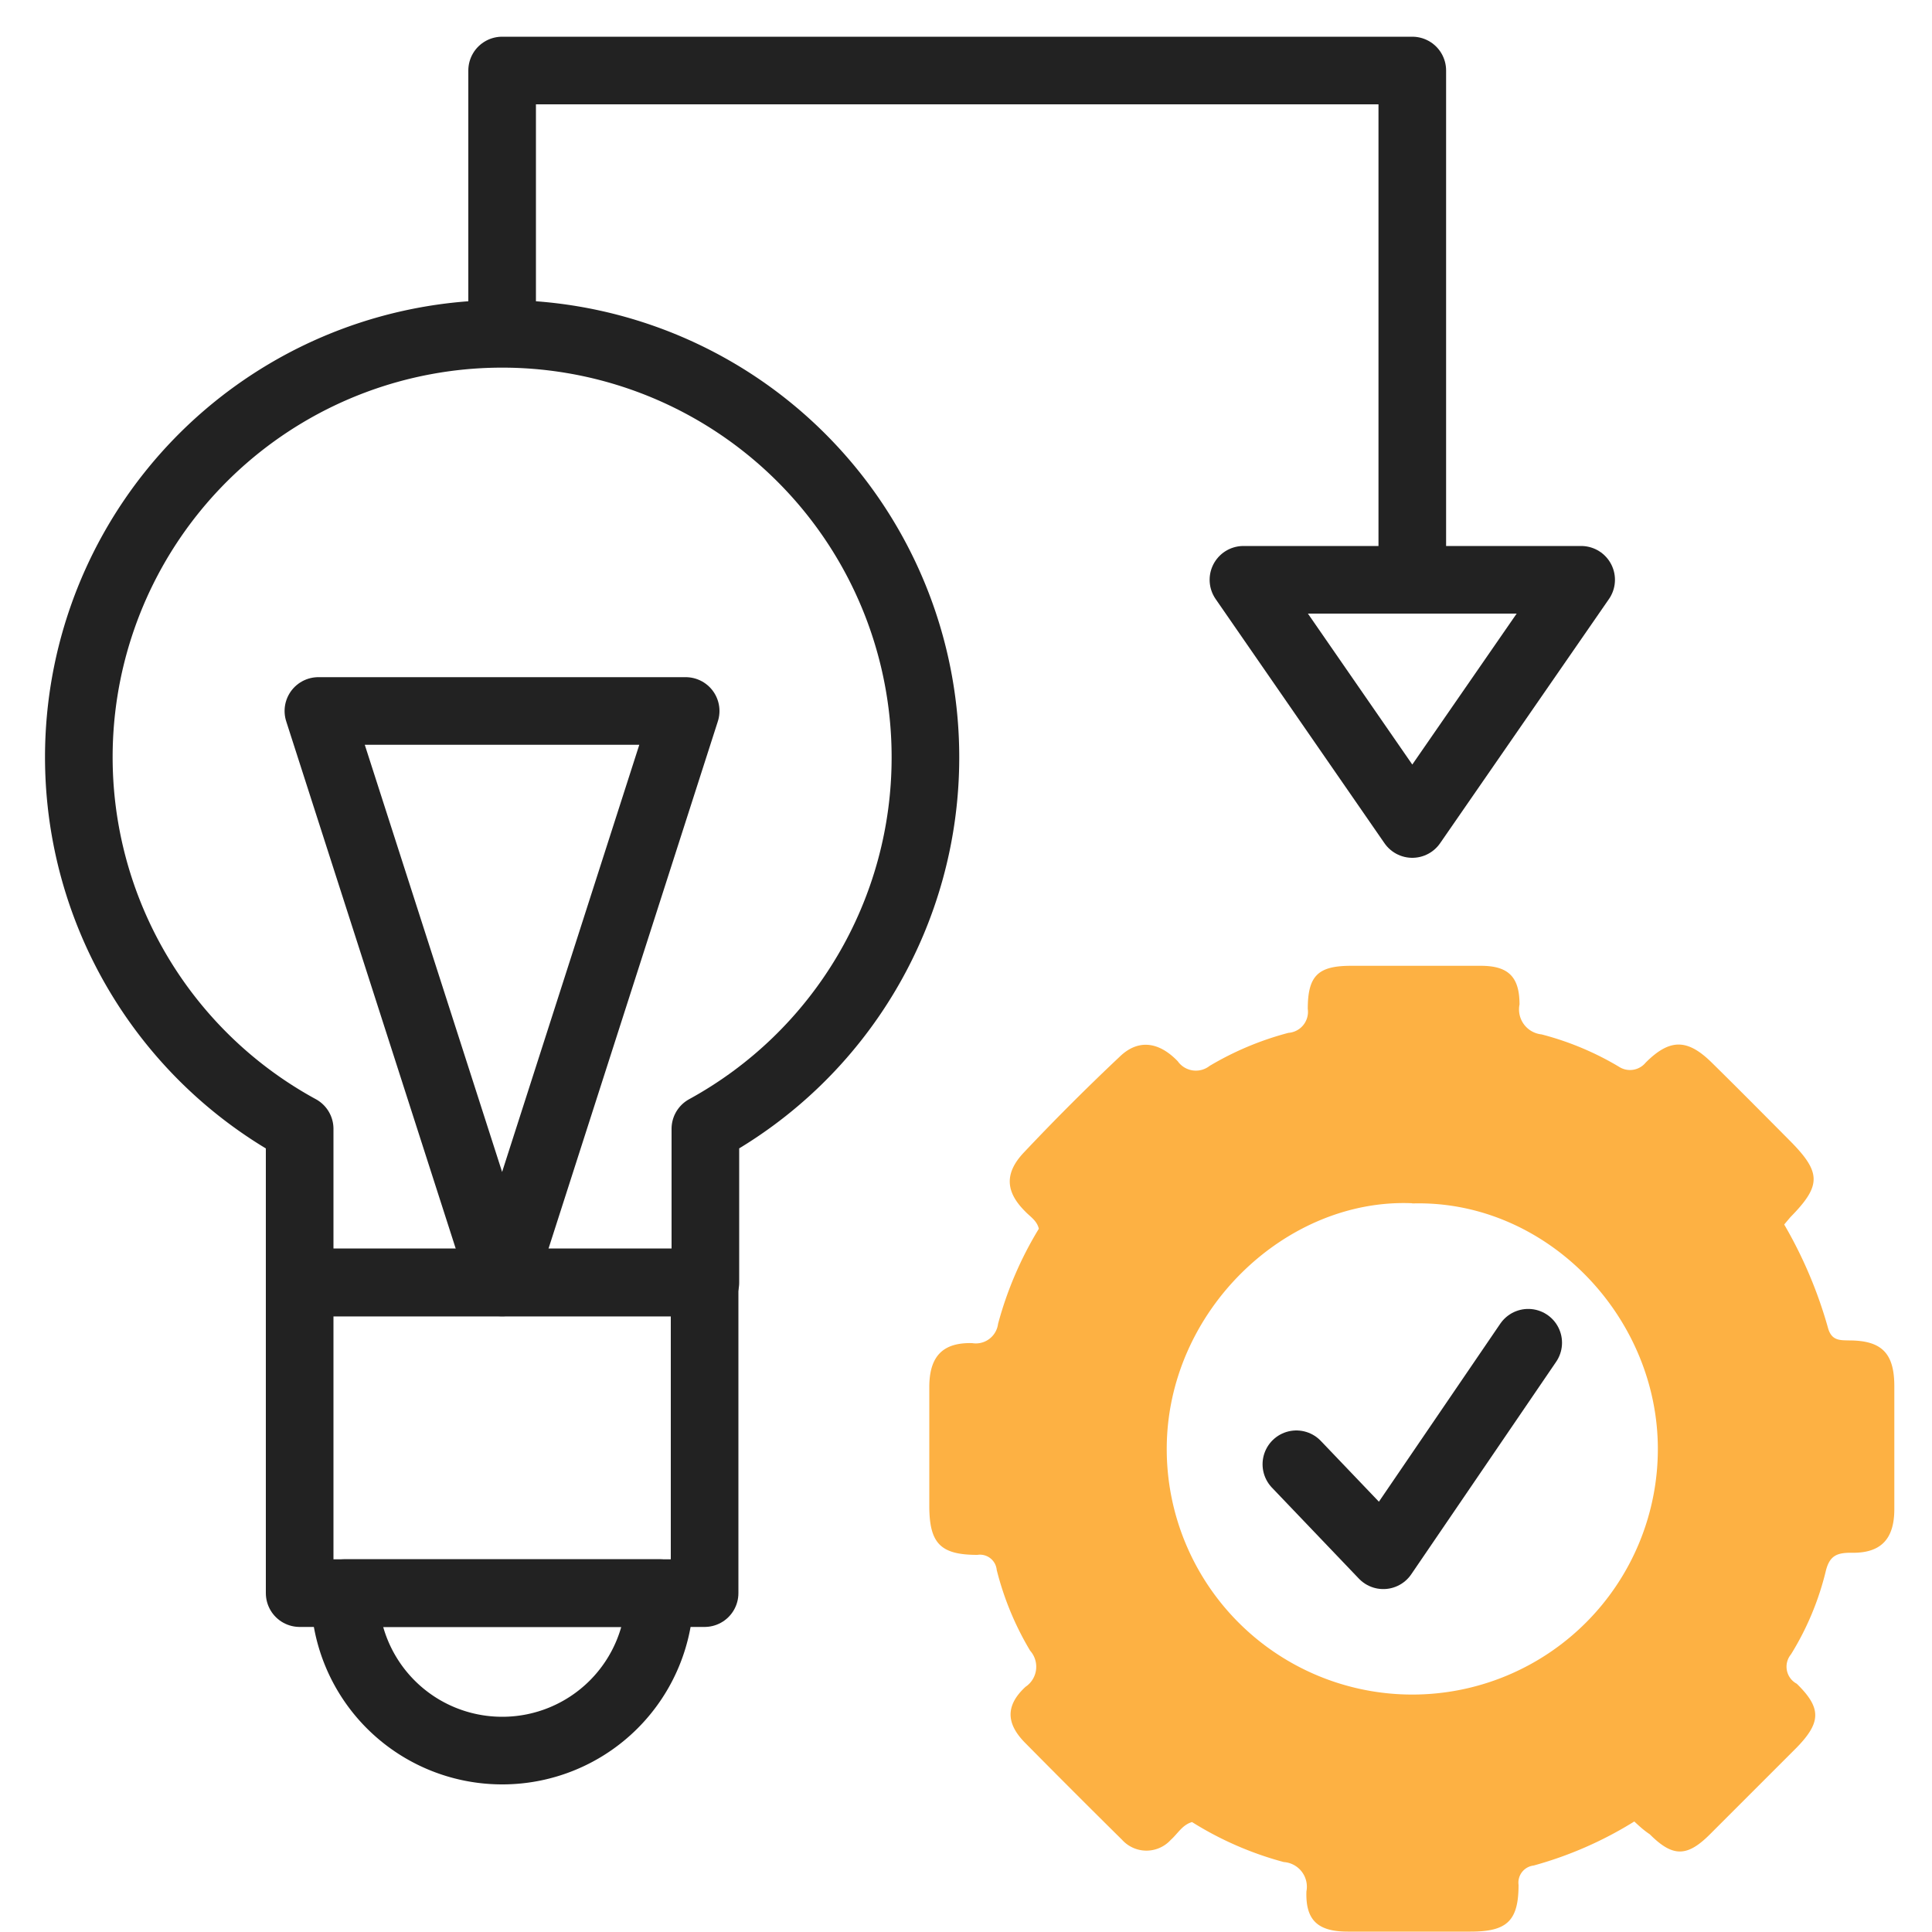
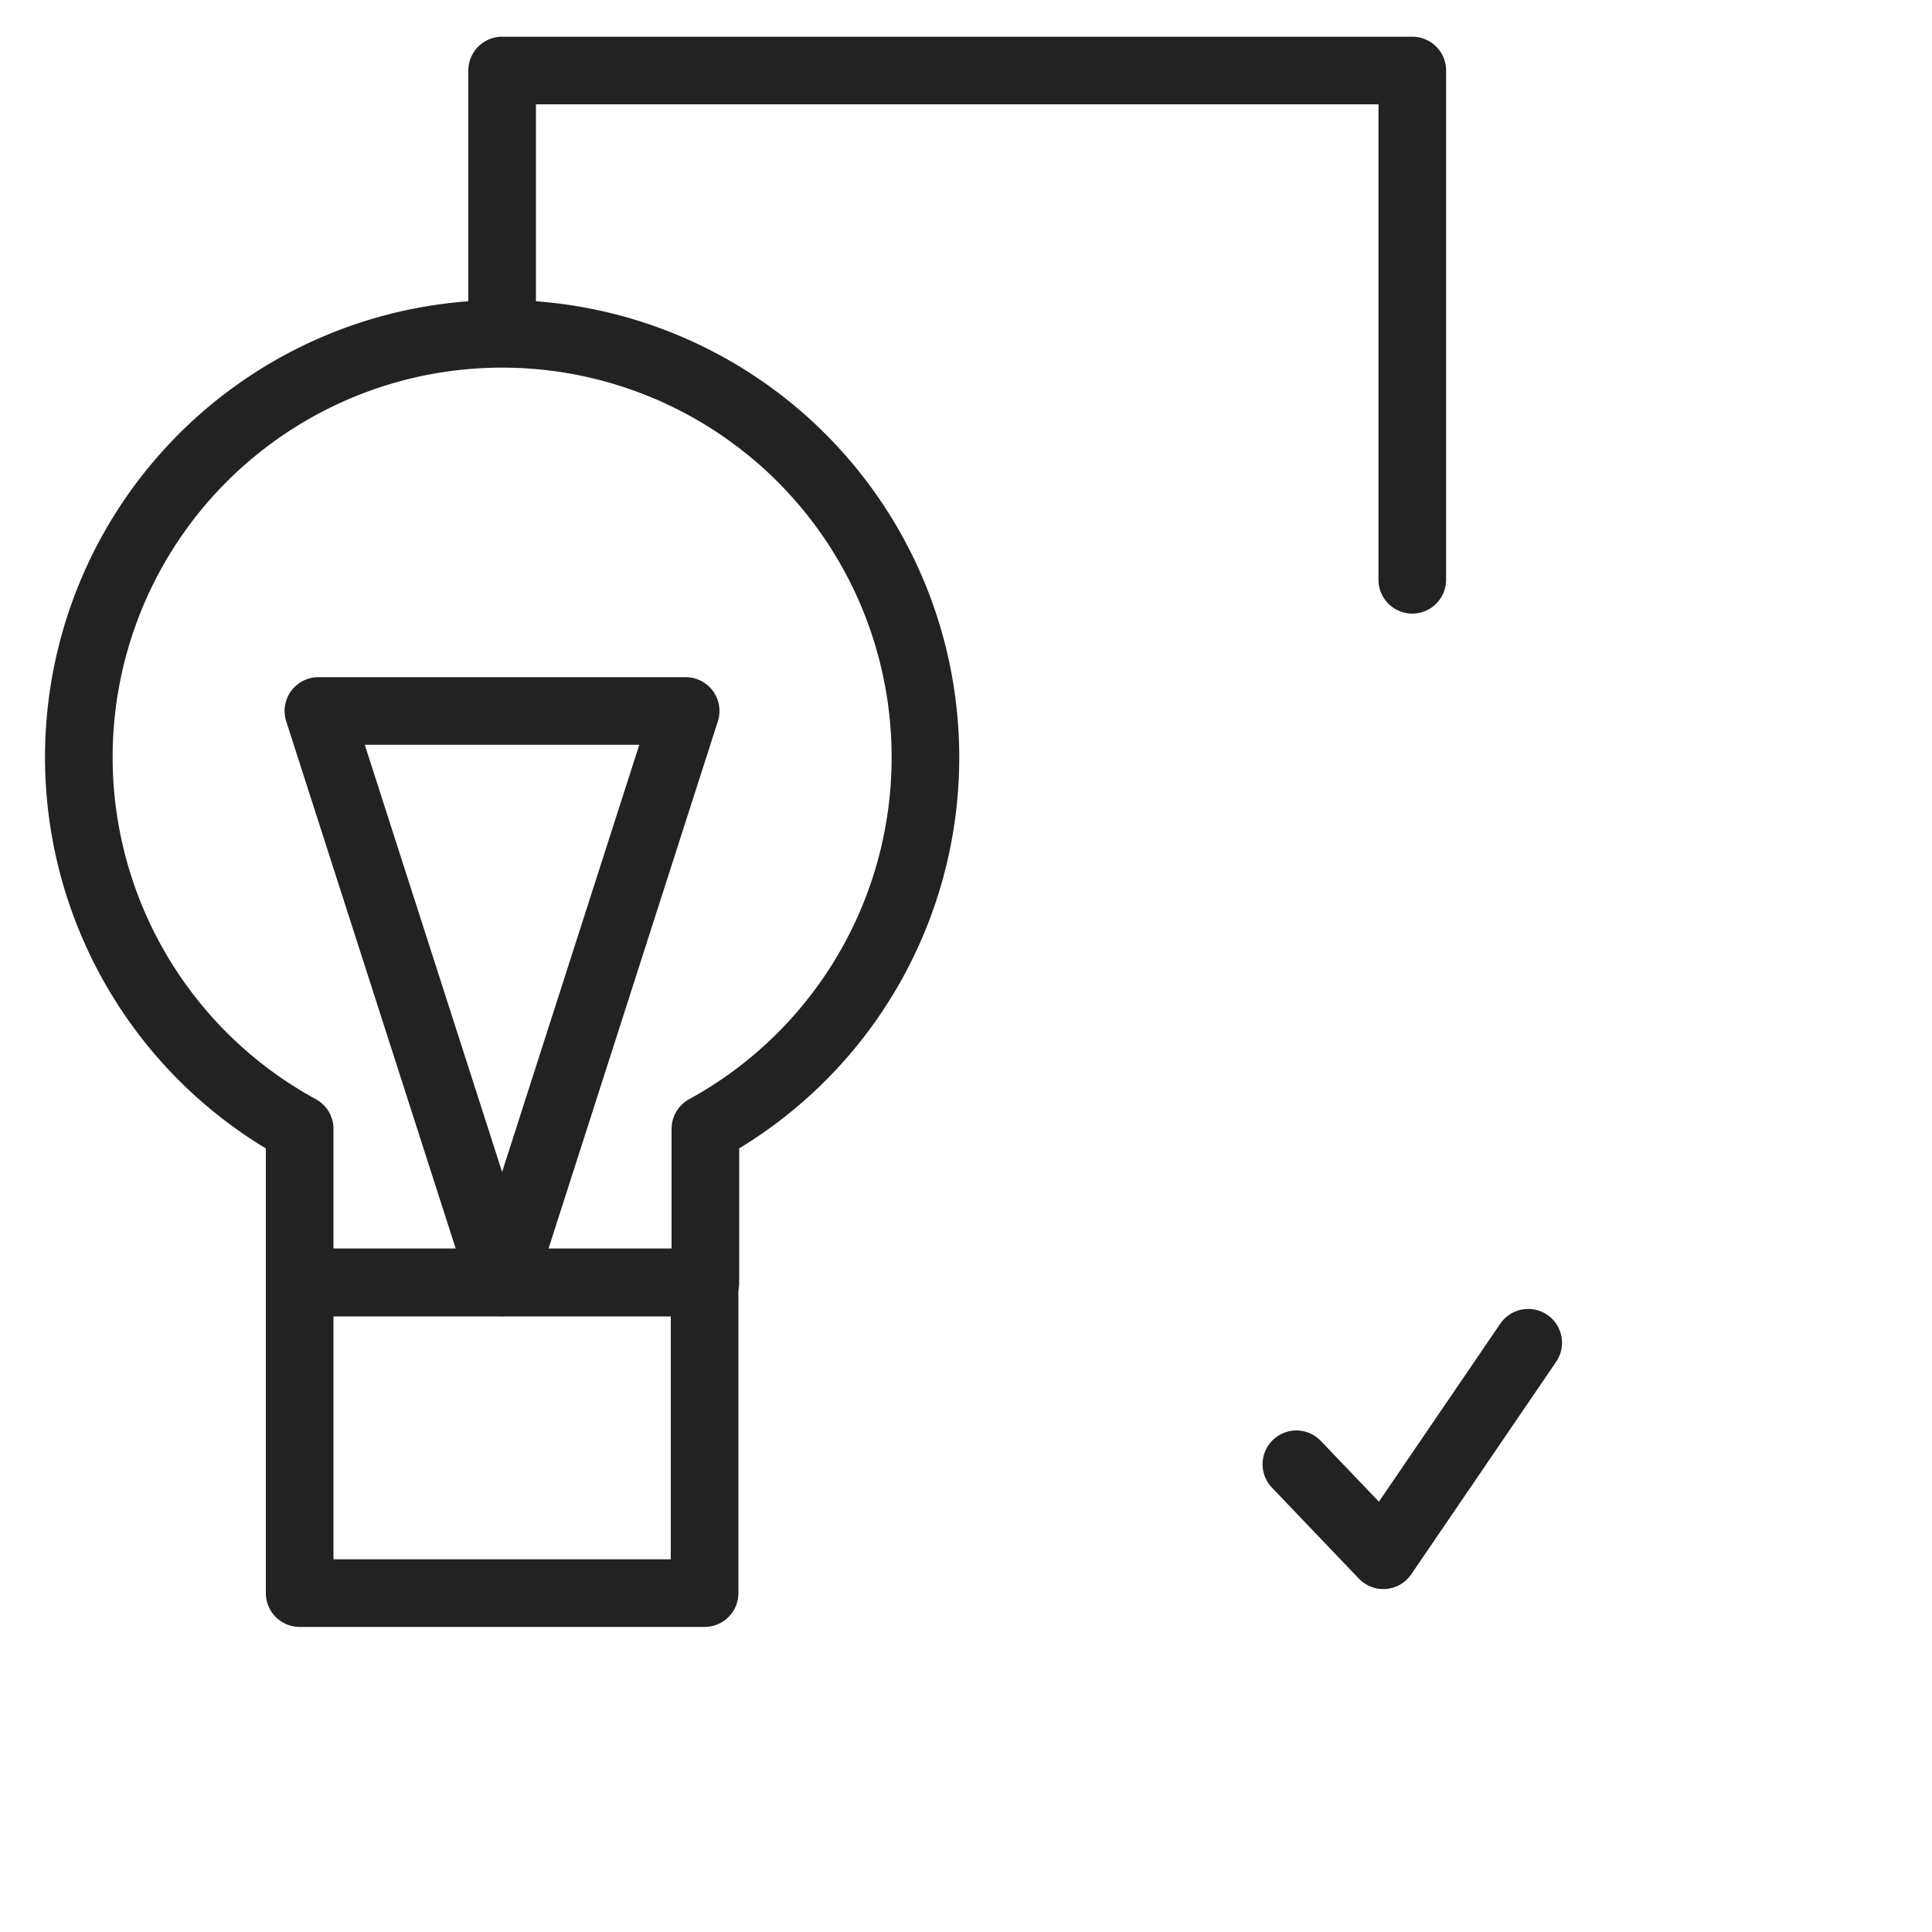
<svg xmlns="http://www.w3.org/2000/svg" id="design" viewBox="0 0 100 100">
  <defs>
    <style>.cls-1{fill:none;stroke:#222;stroke-linecap:round;stroke-linejoin:round;stroke-width:3.5px;}.cls-2{fill:#fdb143;}</style>
  </defs>
-   <polygon class="cls-1" points="73.1 30.01 64.36 30.01 73.1 42.65 81.84 30.01 73.1 30.01" />
  <polyline class="cls-1" points="25.99 15.89 25.99 3.65 73.1 3.65 73.1 30.01" />
  <path class="cls-1" d="M47.9,39.19A21.91,21.91,0,1,0,15.51,58.43v7.95h21V58.43A21.91,21.91,0,0,0,47.9,39.19Z" />
  <rect class="cls-1" x="15.51" y="66.38" width="20.96" height="16.08" />
-   <path class="cls-1" d="M26,90.61a8.15,8.15,0,0,0,8.15-8.15H17.84A8.15,8.15,0,0,0,26,90.61Z" />
  <polygon class="cls-1" points="25.99 36.8 16.48 36.8 25.99 66.38 35.49 36.8 25.99 36.8" />
-   <path class="cls-2" d="M84.59,94.28a19.77,19.77,0,0,1-5.21,2.28.89.89,0,0,0-.78,1c0,1.89-.62,2.42-2.49,2.42H69.76c-1.54,0-2.19-.58-2.14-2.08a1.28,1.28,0,0,0-1.17-1.52,17.4,17.4,0,0,1-4.75-2.07c-.5.14-.74.6-1.1.92a1.7,1.7,0,0,1-2.52,0q-2.52-2.49-5-5c-1-1-1.06-1.94,0-2.92a1.25,1.25,0,0,0,.24-1.87,15.45,15.45,0,0,1-1.73-4.18.87.87,0,0,0-1-.78c-1.93,0-2.49-.61-2.49-2.55V71.8c0-1.58.68-2.32,2.22-2.28a1.16,1.16,0,0,0,1.34-1,18.8,18.8,0,0,1,2.11-4.92c-.1-.43-.46-.63-.72-.91-1-1-1.06-1.95-.09-3q2.43-2.58,5-5c.93-.9,2-.8,3,.24a1.15,1.15,0,0,0,1.65.24,15.9,15.9,0,0,1,4.08-1.71,1.09,1.09,0,0,0,1-1.24c0-1.71.53-2.22,2.19-2.23h6.77c1.41,0,2,.56,2,2a1.3,1.3,0,0,0,1.14,1.55,15.28,15.28,0,0,1,4,1.67A1.05,1.05,0,0,0,85.18,55c1.26-1.26,2.17-1.23,3.42,0s2.7,2.69,4,4c1.68,1.68,1.69,2.35.07,4l-.32.38a22.93,22.93,0,0,1,2.28,5.4c.19.61.6.59,1.07.6,1.72,0,2.35.68,2.35,2.38,0,2.12,0,4.24,0,6.35,0,1.56-.7,2.3-2.25,2.26-.75,0-1.12.17-1.31,1a14.78,14.78,0,0,1-1.79,4.26A1,1,0,0,0,93,87.15c1.29,1.26,1.26,2,0,3.3l-4.49,4.49c-1.19,1.19-1.93,1.19-3.12,0C85.1,94.75,84.86,94.53,84.59,94.28Zm-11.49-32C66.56,62,60.39,67.86,60.39,75a12.71,12.71,0,1,0,25.42,0C85.81,68.09,80,62.09,73.1,62.29Z" />
  <path class="cls-1" d="M67.1,75.79l4.5,4.71,7.5-11" />
</svg>